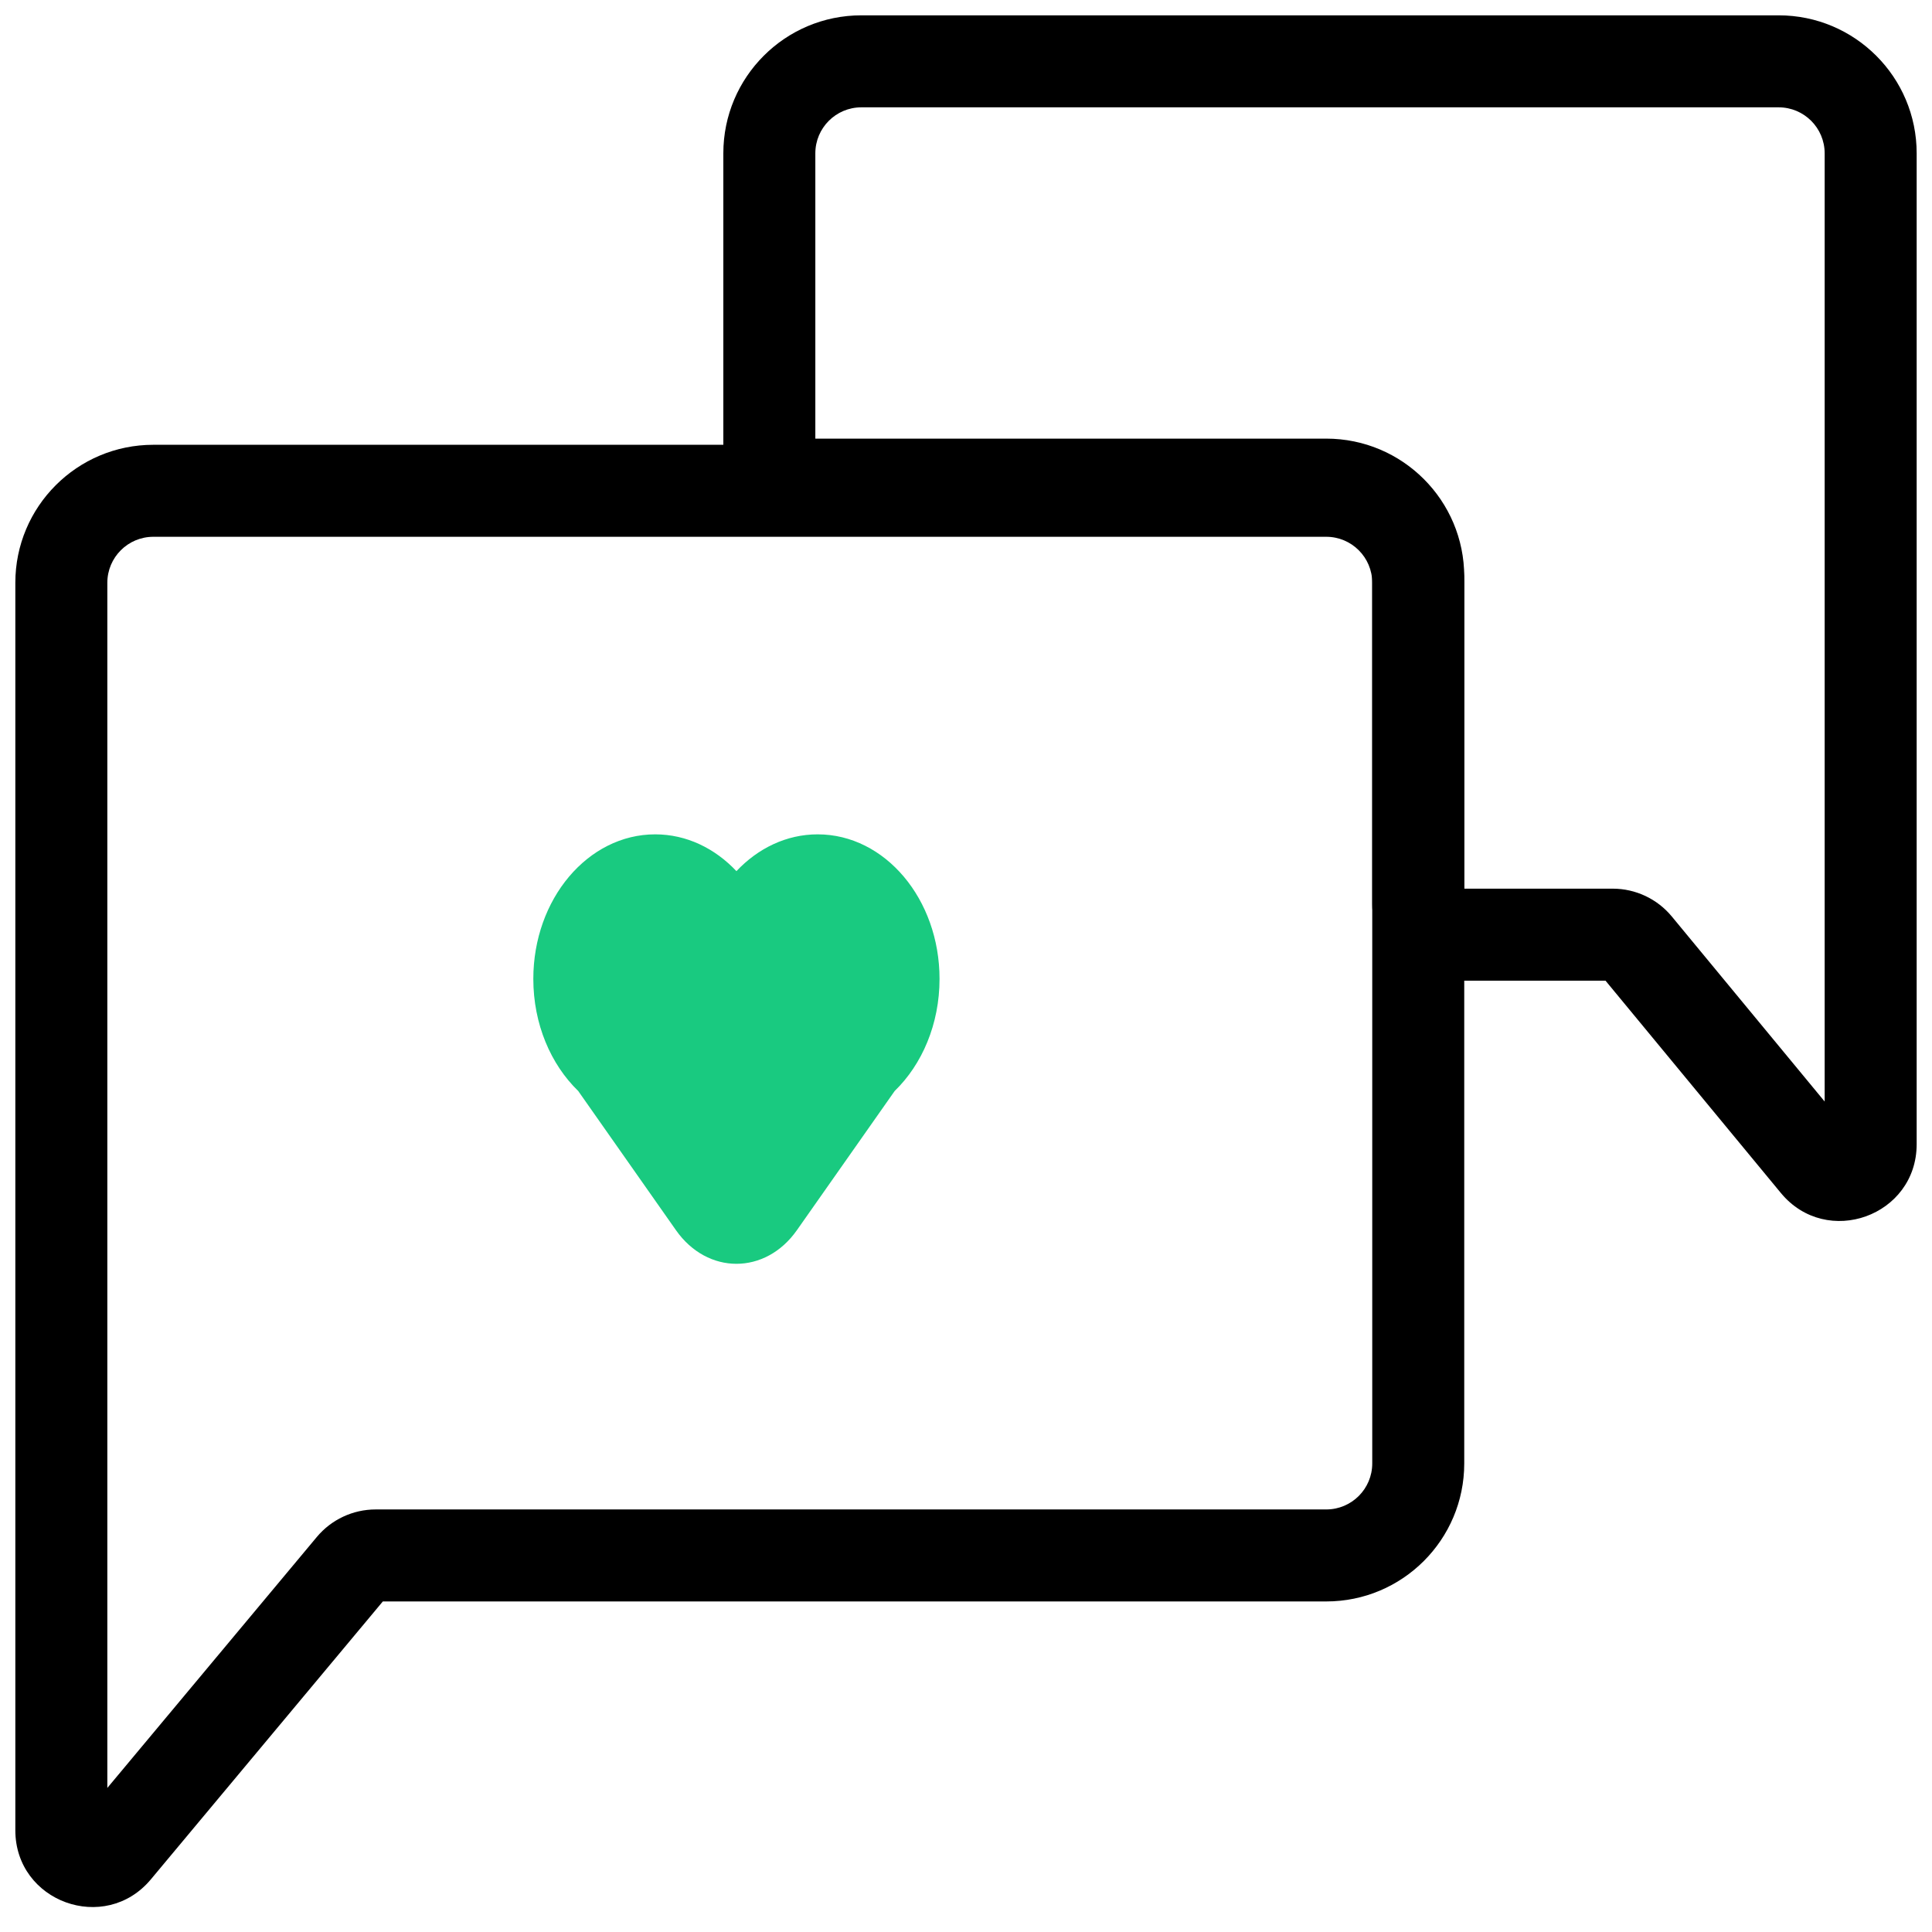
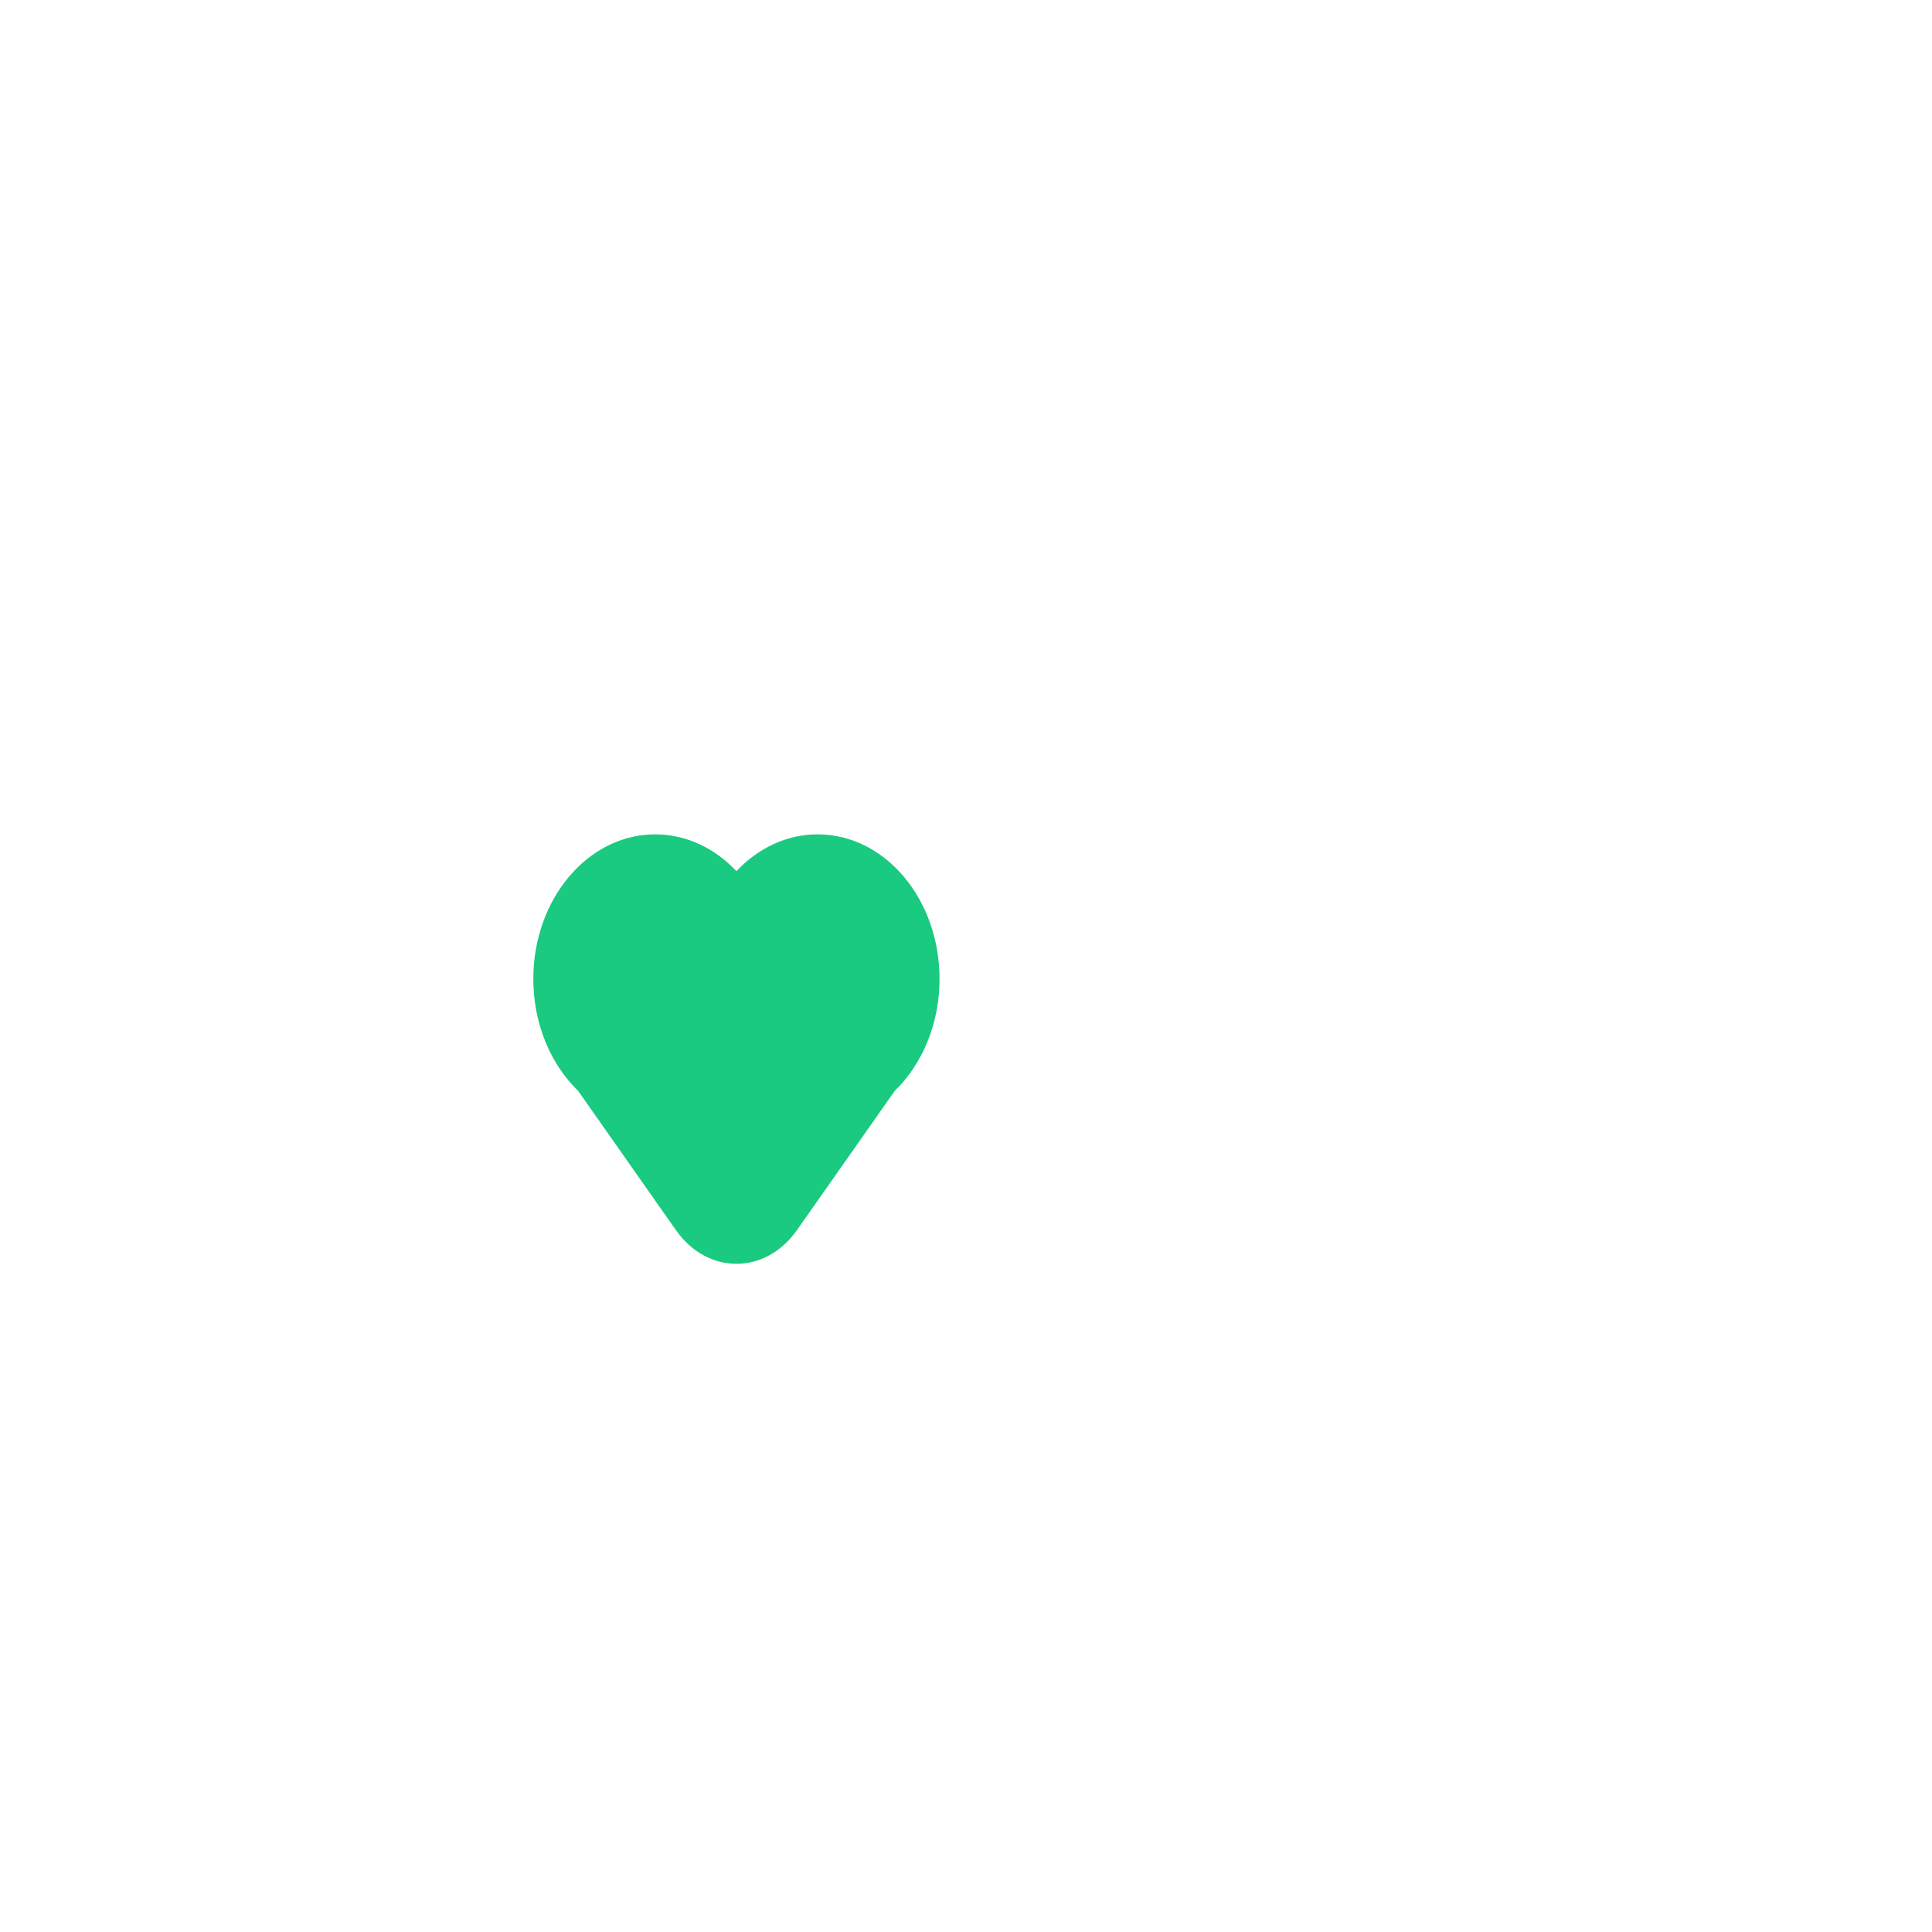
<svg xmlns="http://www.w3.org/2000/svg" width="63" height="63" viewBox="0 0 63 63" fill="none">
-   <path d="M53.359 30.841L54.516 29.886L54.516 29.886L53.359 30.841ZM59.229 37.947L58.072 38.902L58.072 38.902L59.229 37.947ZM61 27.49L59.5 27.487V27.49H61ZM61 27.478L62.5 27.481V27.478H61ZM58 3.5C58.828 3.5 59.5 4.172 59.5 5H62.5C62.5 2.515 60.485 0.5 58 0.5V3.5ZM28.087 3.5H58V0.5H28.087V3.5ZM26.587 5C26.587 4.172 27.259 3.5 28.087 3.5V0.5C25.602 0.5 23.587 2.515 23.587 5H26.587ZM26.587 14.803V5H23.587V14.803H26.587ZM43.247 14.303H26.087V17.303H43.247V14.303ZM47.747 18.803C47.747 16.318 45.732 14.303 43.247 14.303V17.303C44.075 17.303 44.747 17.974 44.747 18.803H47.747ZM47.747 29.478V18.803H44.747V29.478H47.747ZM52.589 28.978H47.247V31.978H52.589V28.978ZM54.516 29.886C54.041 29.311 53.334 28.978 52.589 28.978V31.978C52.439 31.978 52.298 31.911 52.203 31.796L54.516 29.886ZM60.386 36.992L54.516 29.886L52.203 31.796L58.072 38.902L60.386 36.992ZM59.5 37.31C59.5 36.842 60.087 36.631 60.386 36.992L58.072 38.902C59.565 40.709 62.5 39.654 62.5 37.31H59.5ZM59.5 27.49V37.31H62.5V27.49H59.5ZM59.5 27.475L59.5 27.487L62.5 27.493L62.5 27.481L59.5 27.475ZM59.5 5V27.478H62.5V5H59.5ZM44.747 29.478C44.747 30.859 45.866 31.978 47.247 31.978V28.978C47.523 28.978 47.747 29.202 47.747 29.478H44.747ZM23.587 14.803C23.587 16.184 24.706 17.303 26.087 17.303V14.303C26.363 14.303 26.587 14.527 26.587 14.803H23.587Z" fill="black" />
-   <path d="M2 19.004L3.5 19.004V19.004H2ZM2 37.856L0.5 37.856V37.856H2ZM11.483 51.08L12.634 52.041L11.483 51.08ZM3.768 60.323L2.616 59.361L3.768 60.323ZM3.5 19.004C3.5 18.175 4.172 17.504 5 17.504V14.504C2.515 14.504 0.5 16.519 0.5 19.004H3.5ZM3.5 37.856L3.5 19.004L0.5 19.004L0.5 37.856L3.5 37.856ZM3.5 59.682V37.856H0.5V59.682H3.5ZM10.331 50.119L2.616 59.361L4.919 61.284L12.634 52.041L10.331 50.119ZM43.247 49.221H12.251V52.221H43.247V49.221ZM44.747 47.721C44.747 48.55 44.075 49.221 43.247 49.221V52.221C45.732 52.221 47.747 50.206 47.747 47.721H44.747ZM44.747 19.004V47.721H47.747V19.004H44.747ZM43.247 17.504C44.075 17.504 44.747 18.175 44.747 19.004H47.747C47.747 16.519 45.732 14.504 43.247 14.504V17.504ZM5 17.504H43.247V14.504H5V17.504ZM12.634 52.041C12.539 52.155 12.399 52.221 12.251 52.221V49.221C11.509 49.221 10.806 49.55 10.331 50.119L12.634 52.041ZM0.5 59.682C0.5 62.019 3.421 63.078 4.919 61.284L2.616 59.361C2.916 59.003 3.5 59.215 3.5 59.682H0.5Z" fill="black" />
  <path fill-rule="evenodd" clip-rule="evenodd" d="M18.855 35.576C17.962 34.711 17.391 33.395 17.391 31.921C17.391 29.318 19.17 27.207 21.365 27.207C22.383 27.207 23.311 27.661 24.014 28.407C24.717 27.661 25.645 27.207 26.663 27.207C28.858 27.207 30.637 29.318 30.637 31.921C30.637 33.395 30.067 34.711 29.174 35.576L25.985 40.116C24.959 41.576 23.069 41.576 22.043 40.116L18.855 35.576Z" fill="#19CA80" />
</svg>